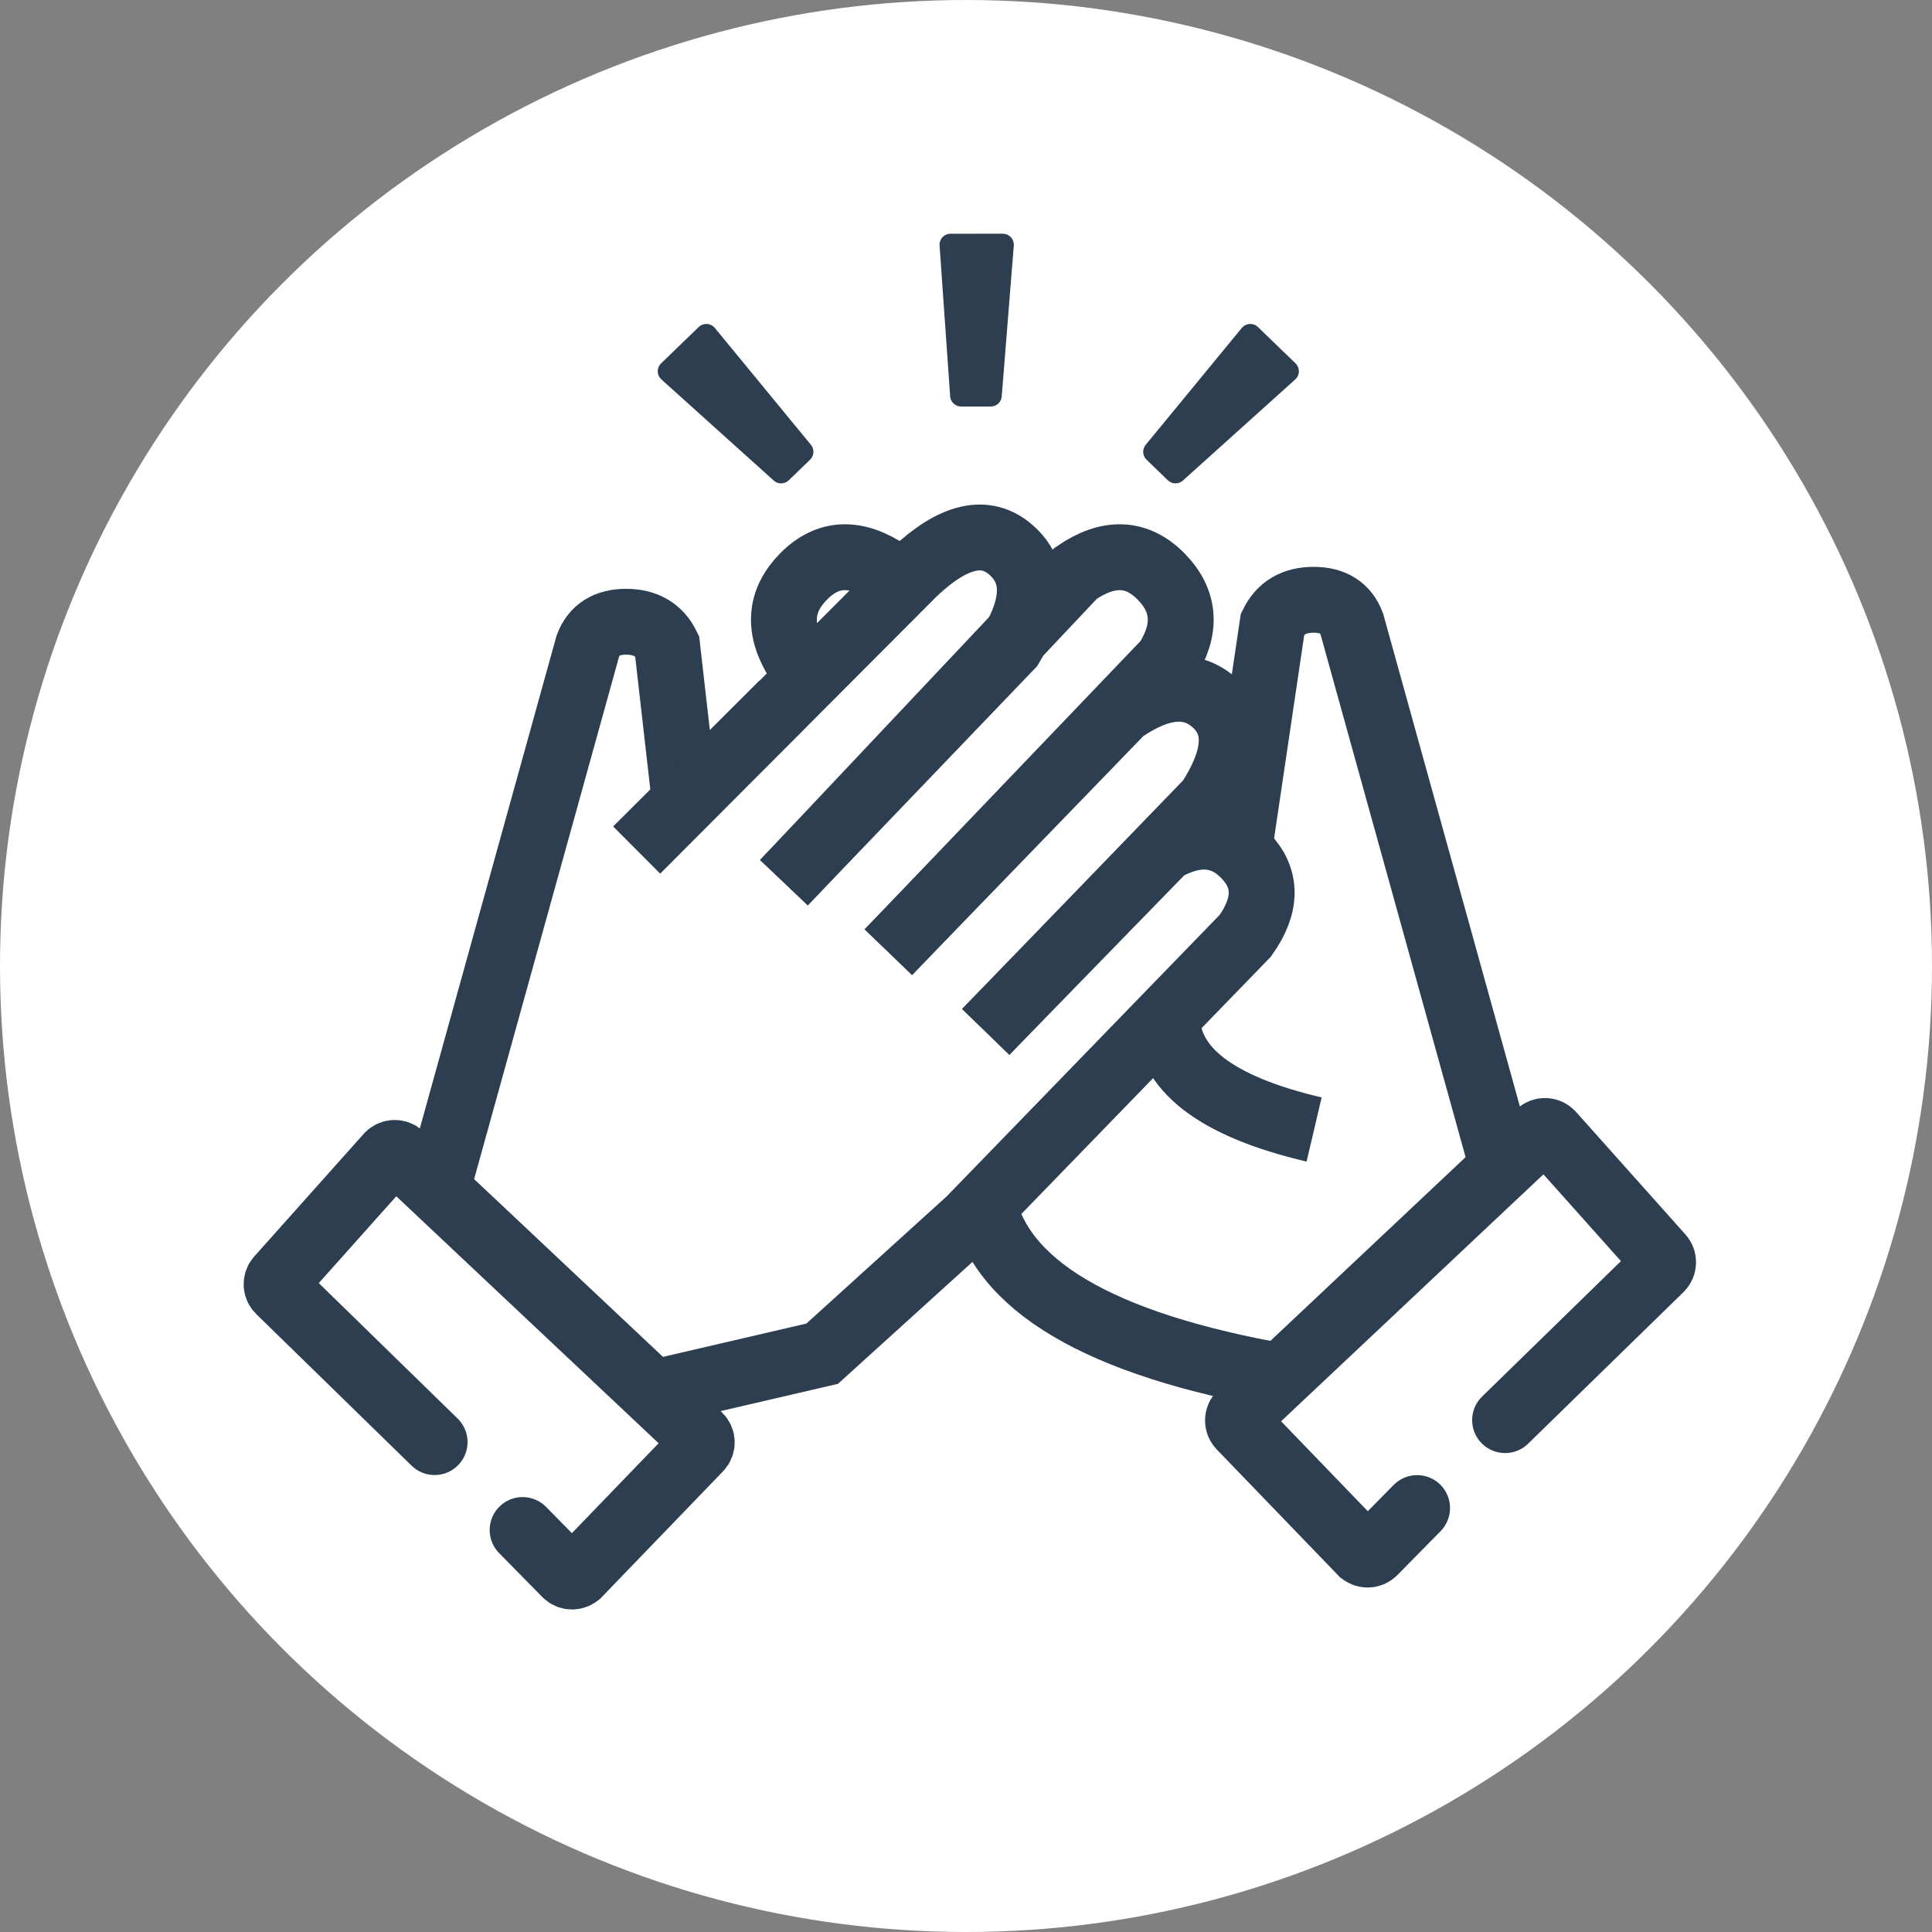
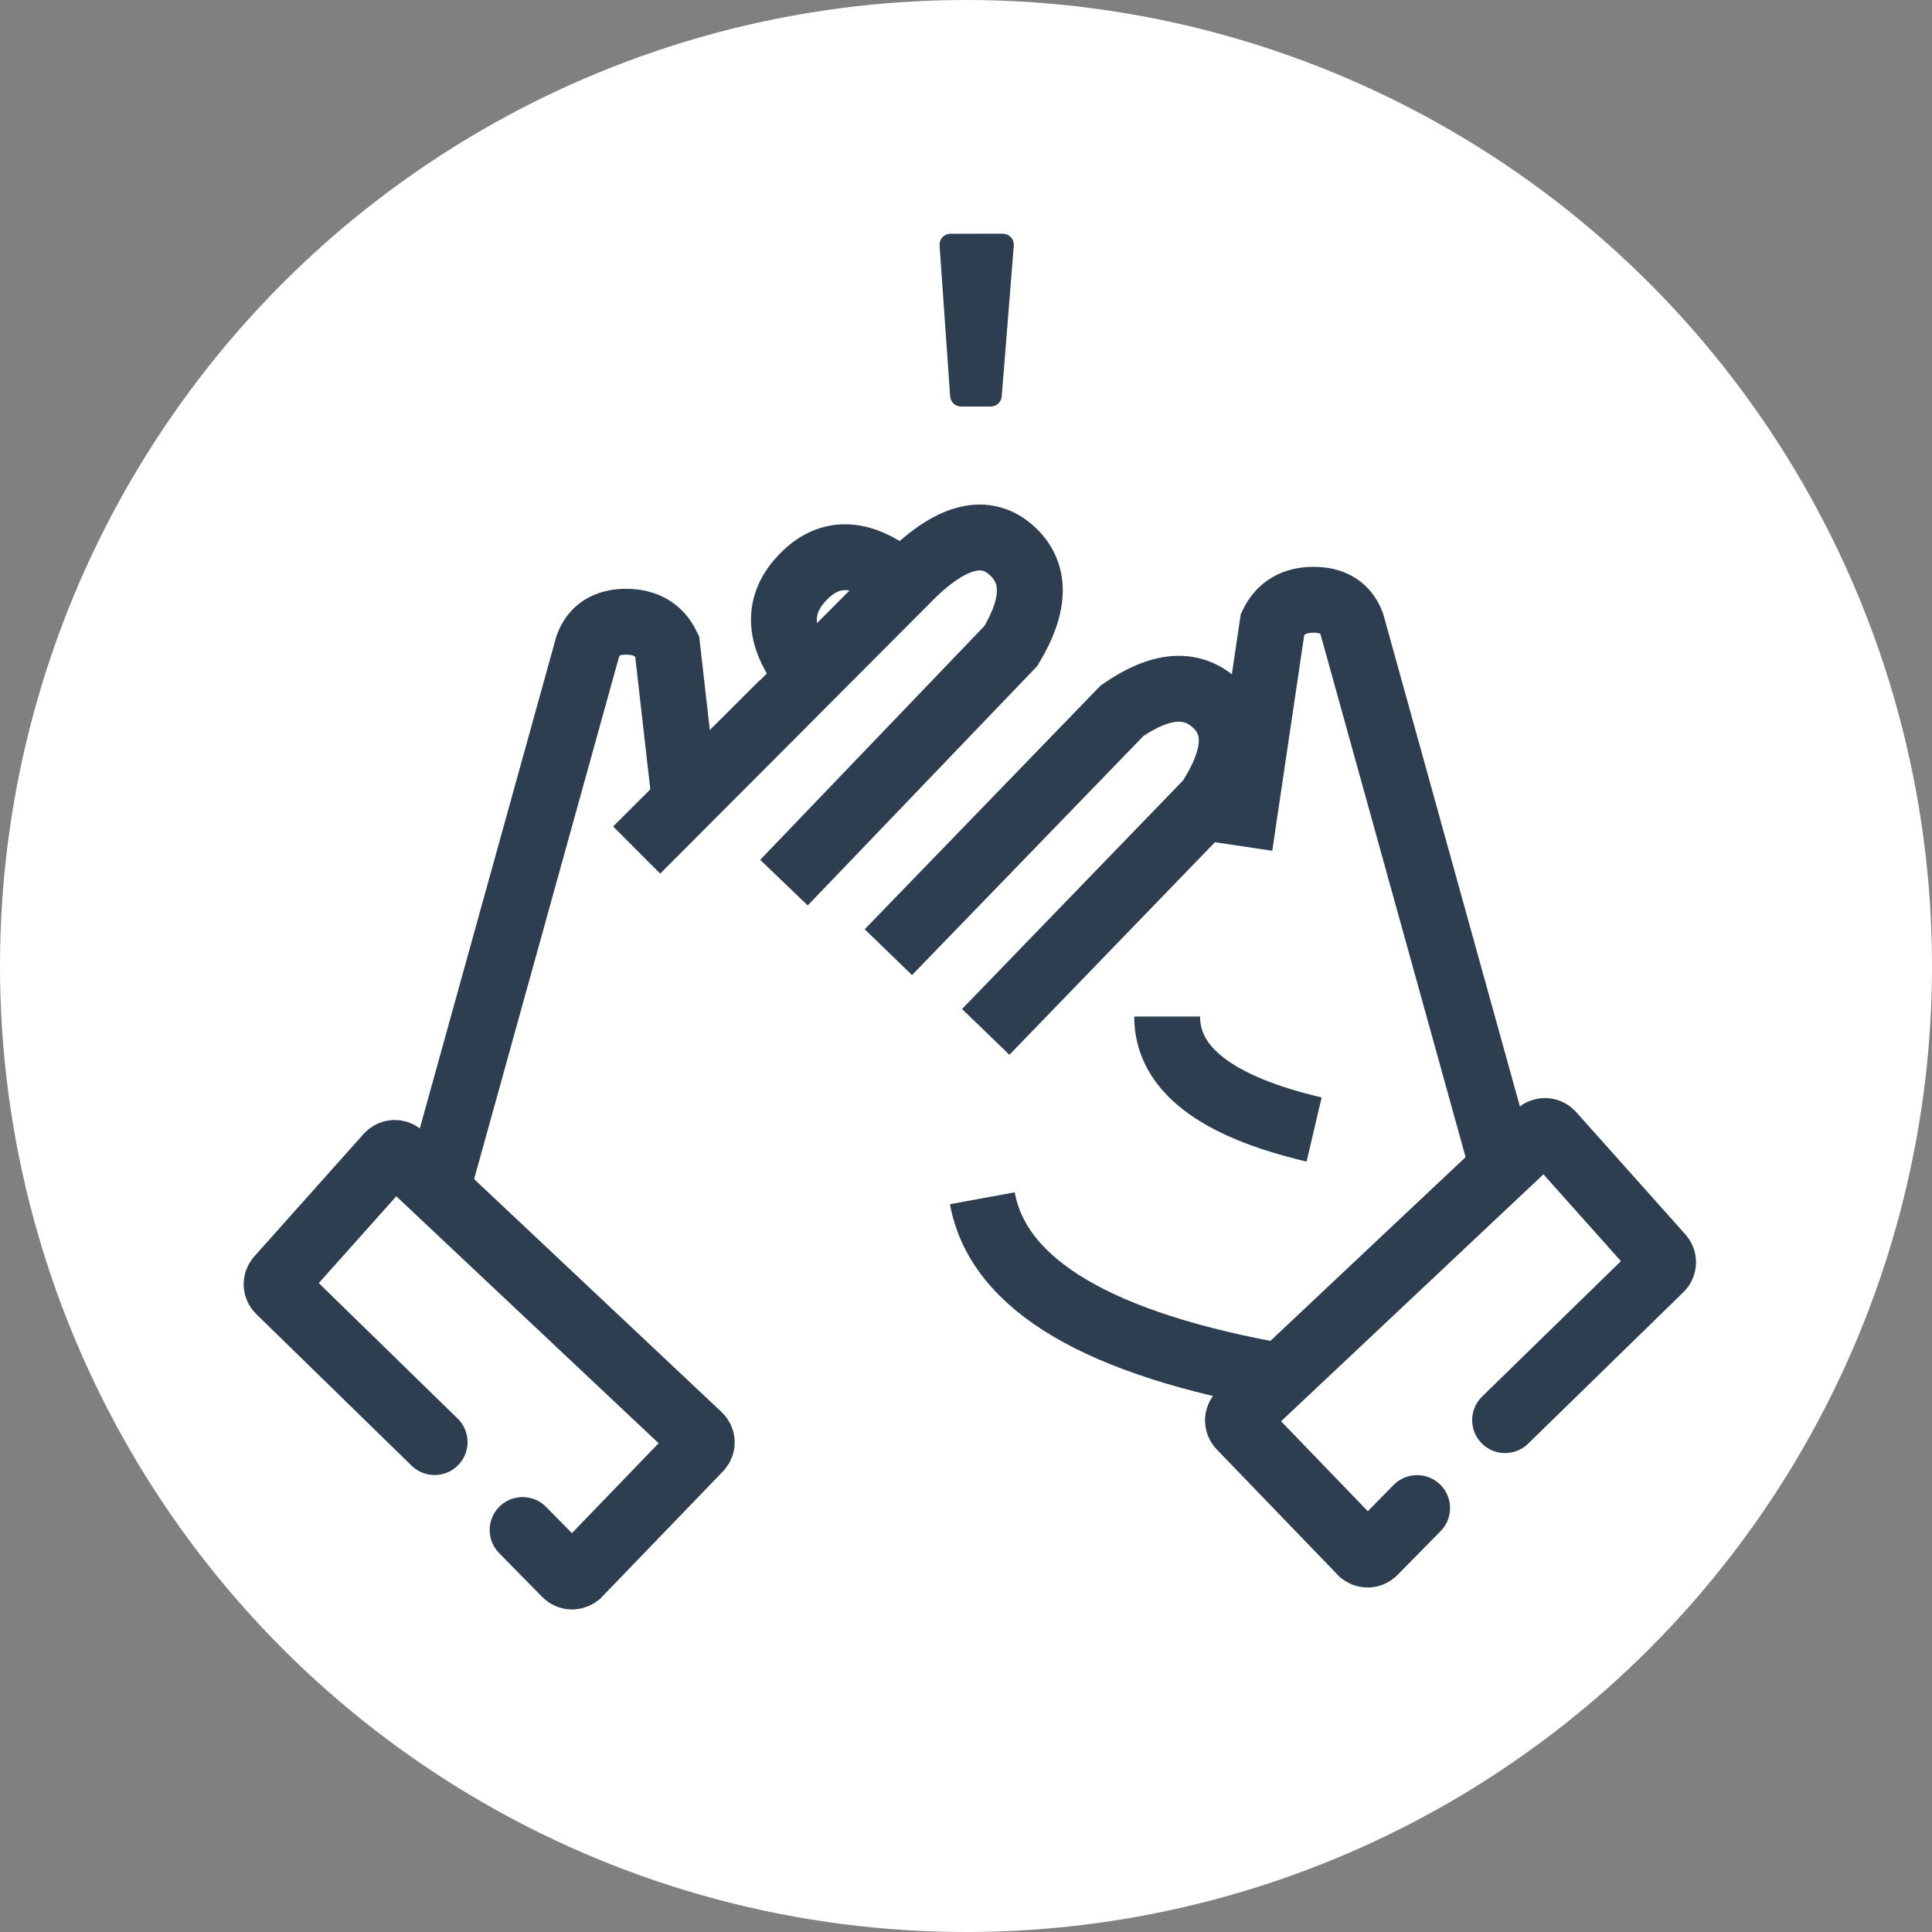
<svg xmlns="http://www.w3.org/2000/svg" width="88px" height="88px" viewBox="0 0 88 88" version="1.1">
  <rect x="0" y="0" width="88" height="88" fill="#808080" stroke="none" />
  <title>Group 7</title>
  <g id="Page-1" stroke="none" stroke-width="1" fill="none" fill-rule="evenodd">
    <g id="Group-7">
      <circle id="Oval" fill="#FFFFFF" cx="44" cy="44" r="44" />
      <g id="Group-6" transform="translate(12.445, 9)">
        <g id="Group-5" transform="translate(43.362, 39.182) scale(-1, 1) translate(-43.362, -39.182)translate(23.263, 16.38)" stroke="#2C3E50" stroke-width="3">
          <path d="M11.359,43.31 L13.327,45.31 C13.481,45.468 13.735,45.47 13.892,45.315 C13.895,45.313 13.897,45.31 13.9,45.308 L19.407,39.597 C19.56,39.438 19.556,39.185 19.397,39.031 C19.396,39.03 19.394,39.029 19.393,39.028 L5.81,26.242 C5.649,26.091 5.396,26.098 5.245,26.259 C5.242,26.262 5.24,26.264 5.238,26.267 L0.255,31.848 C0.112,32.008 0.121,32.252 0.274,32.401 L7.351,39.305 L7.351,39.305" id="Path-26" stroke-linecap="round" />
          <path d="M7.351,28.199 L14.333,3.039 C14.608,2.306 15.189,1.939 16.075,1.939 C16.961,1.939 17.583,2.306 17.941,3.039 L19.44,13.15" id="Path-27" />
          <path d="M35.407,0.739 C36.898,-0.289 38.196,-0.244 39.3,0.874 C40.405,1.992 40.492,3.28 39.563,4.74" id="Path-28" />
        </g>
        <g id="Group-4-Copy" transform="translate(0, 15.482)" stroke="#2C3E50" stroke-width="3">
          <g id="Path-29" transform="translate(0, 27.859)" stroke-linecap="round">
            <path d="M11.359,17.349 L13.327,19.35 C13.481,19.507 13.735,19.509 13.892,19.354 C13.895,19.352 13.897,19.349 13.9,19.347 L19.407,13.636 C19.56,13.477 19.556,13.224 19.397,13.07 C19.396,13.069 19.394,13.068 19.393,13.067 L5.81,0.281 C5.649,0.13 5.396,0.138 5.245,0.299 C5.242,0.301 5.24,0.304 5.238,0.306 L0.255,5.888 C0.112,6.047 0.121,6.291 0.274,6.44 L7.351,13.345 L7.351,13.345" id="Path-26" />
          </g>
          <path d="M7.351,30.098 L14.333,4.937 C14.608,4.204 15.189,3.838 16.075,3.838 C16.961,3.838 17.583,4.204 17.941,4.937 L18.752,12.058 L29.208,1.573 C30.99,-0.103 32.454,-0.44 33.602,0.563 C34.749,1.565 34.749,3.023 33.602,4.937 L23.263,15.721" id="Path-27" />
-           <path d="M23.263,15.721 L36.543,1.637 C38.034,0.609 39.331,0.654 40.436,1.772 C41.54,2.89 41.628,4.179 40.698,5.638 L28.019,18.888" id="Path-28" />
          <path d="M28.019,18.888 L38.667,7.888 C40.42,6.677 41.836,6.569 42.914,7.563 C43.993,8.558 43.898,10.035 42.63,11.995 L32.454,22.519" id="Path-28-Copy" />
-           <path d="M32.454,22.519 L40.584,14.174 C42.053,13.348 43.284,13.453 44.277,14.489 C45.271,15.524 45.271,16.742 44.277,18.14 L31.712,31.096 L25.004,37.177 L17.404,38.942" id="Path-28-Copy-2" />
          <line x1="23.201" y1="7.583" x2="16.542" y2="14.224" id="Path-2" />
        </g>
        <path d="M30.097,9.045 L29.004,8.251 C28.791,8.096 28.734,7.804 28.873,7.581 L32.522,1.739 C32.668,1.505 32.977,1.434 33.211,1.58 C33.221,1.586 33.231,1.593 33.24,1.6 L35.168,3 C35.392,3.163 35.441,3.475 35.279,3.699 C35.271,3.71 35.263,3.72 35.254,3.73 L30.77,8.966 C30.601,9.164 30.308,9.198 30.097,9.045 Z" id="Path-25-Copy-2" fill="#2C3E50" transform="translate(32.116, 5.3) rotate(-36) translate(-32.116, -5.3)" />
-         <path d="M19.097,13.045 L18.004,12.251 C17.791,12.096 17.734,11.804 17.873,11.581 L21.522,5.739 C21.668,5.505 21.977,5.434 22.211,5.58 C22.221,5.586 22.231,5.593 22.24,5.6 L24.168,7 C24.392,7.163 24.441,7.475 24.279,7.699 C24.271,7.71 24.263,7.72 24.254,7.73 L19.77,12.966 C19.601,13.164 19.308,13.198 19.097,13.045 Z" id="Path-25-Copy-3" fill="#2C3E50" transform="translate(21.116, 9.3) rotate(-80) translate(-21.116, -9.3)" />
-         <path d="M41.097,13.045 L40.004,12.251 C39.791,12.096 39.734,11.804 39.873,11.581 L43.522,5.739 C43.668,5.505 43.977,5.434 44.211,5.58 C44.221,5.586 44.231,5.593 44.24,5.6 L46.168,7 C46.392,7.163 46.441,7.475 46.279,7.699 C46.271,7.71 46.263,7.72 46.254,7.73 L41.77,12.966 C41.601,13.164 41.308,13.198 41.097,13.045 Z" id="Path-25-Copy-4" fill="#2C3E50" transform="translate(43.116, 9.3) scale(-1, 1) rotate(-80) translate(-43.116, -9.3)" />
        <path d="M47.411,42.448 C42.948,41.4 40.717,39.685 40.717,37.303" id="Path-30" stroke="#2C3E50" stroke-width="3" />
        <path d="M46.071,53.72 C37.613,52.246 33.023,49.532 32.299,45.579" id="Path-31" stroke="#2C3E50" stroke-width="3" />
      </g>
    </g>
  </g>
</svg>